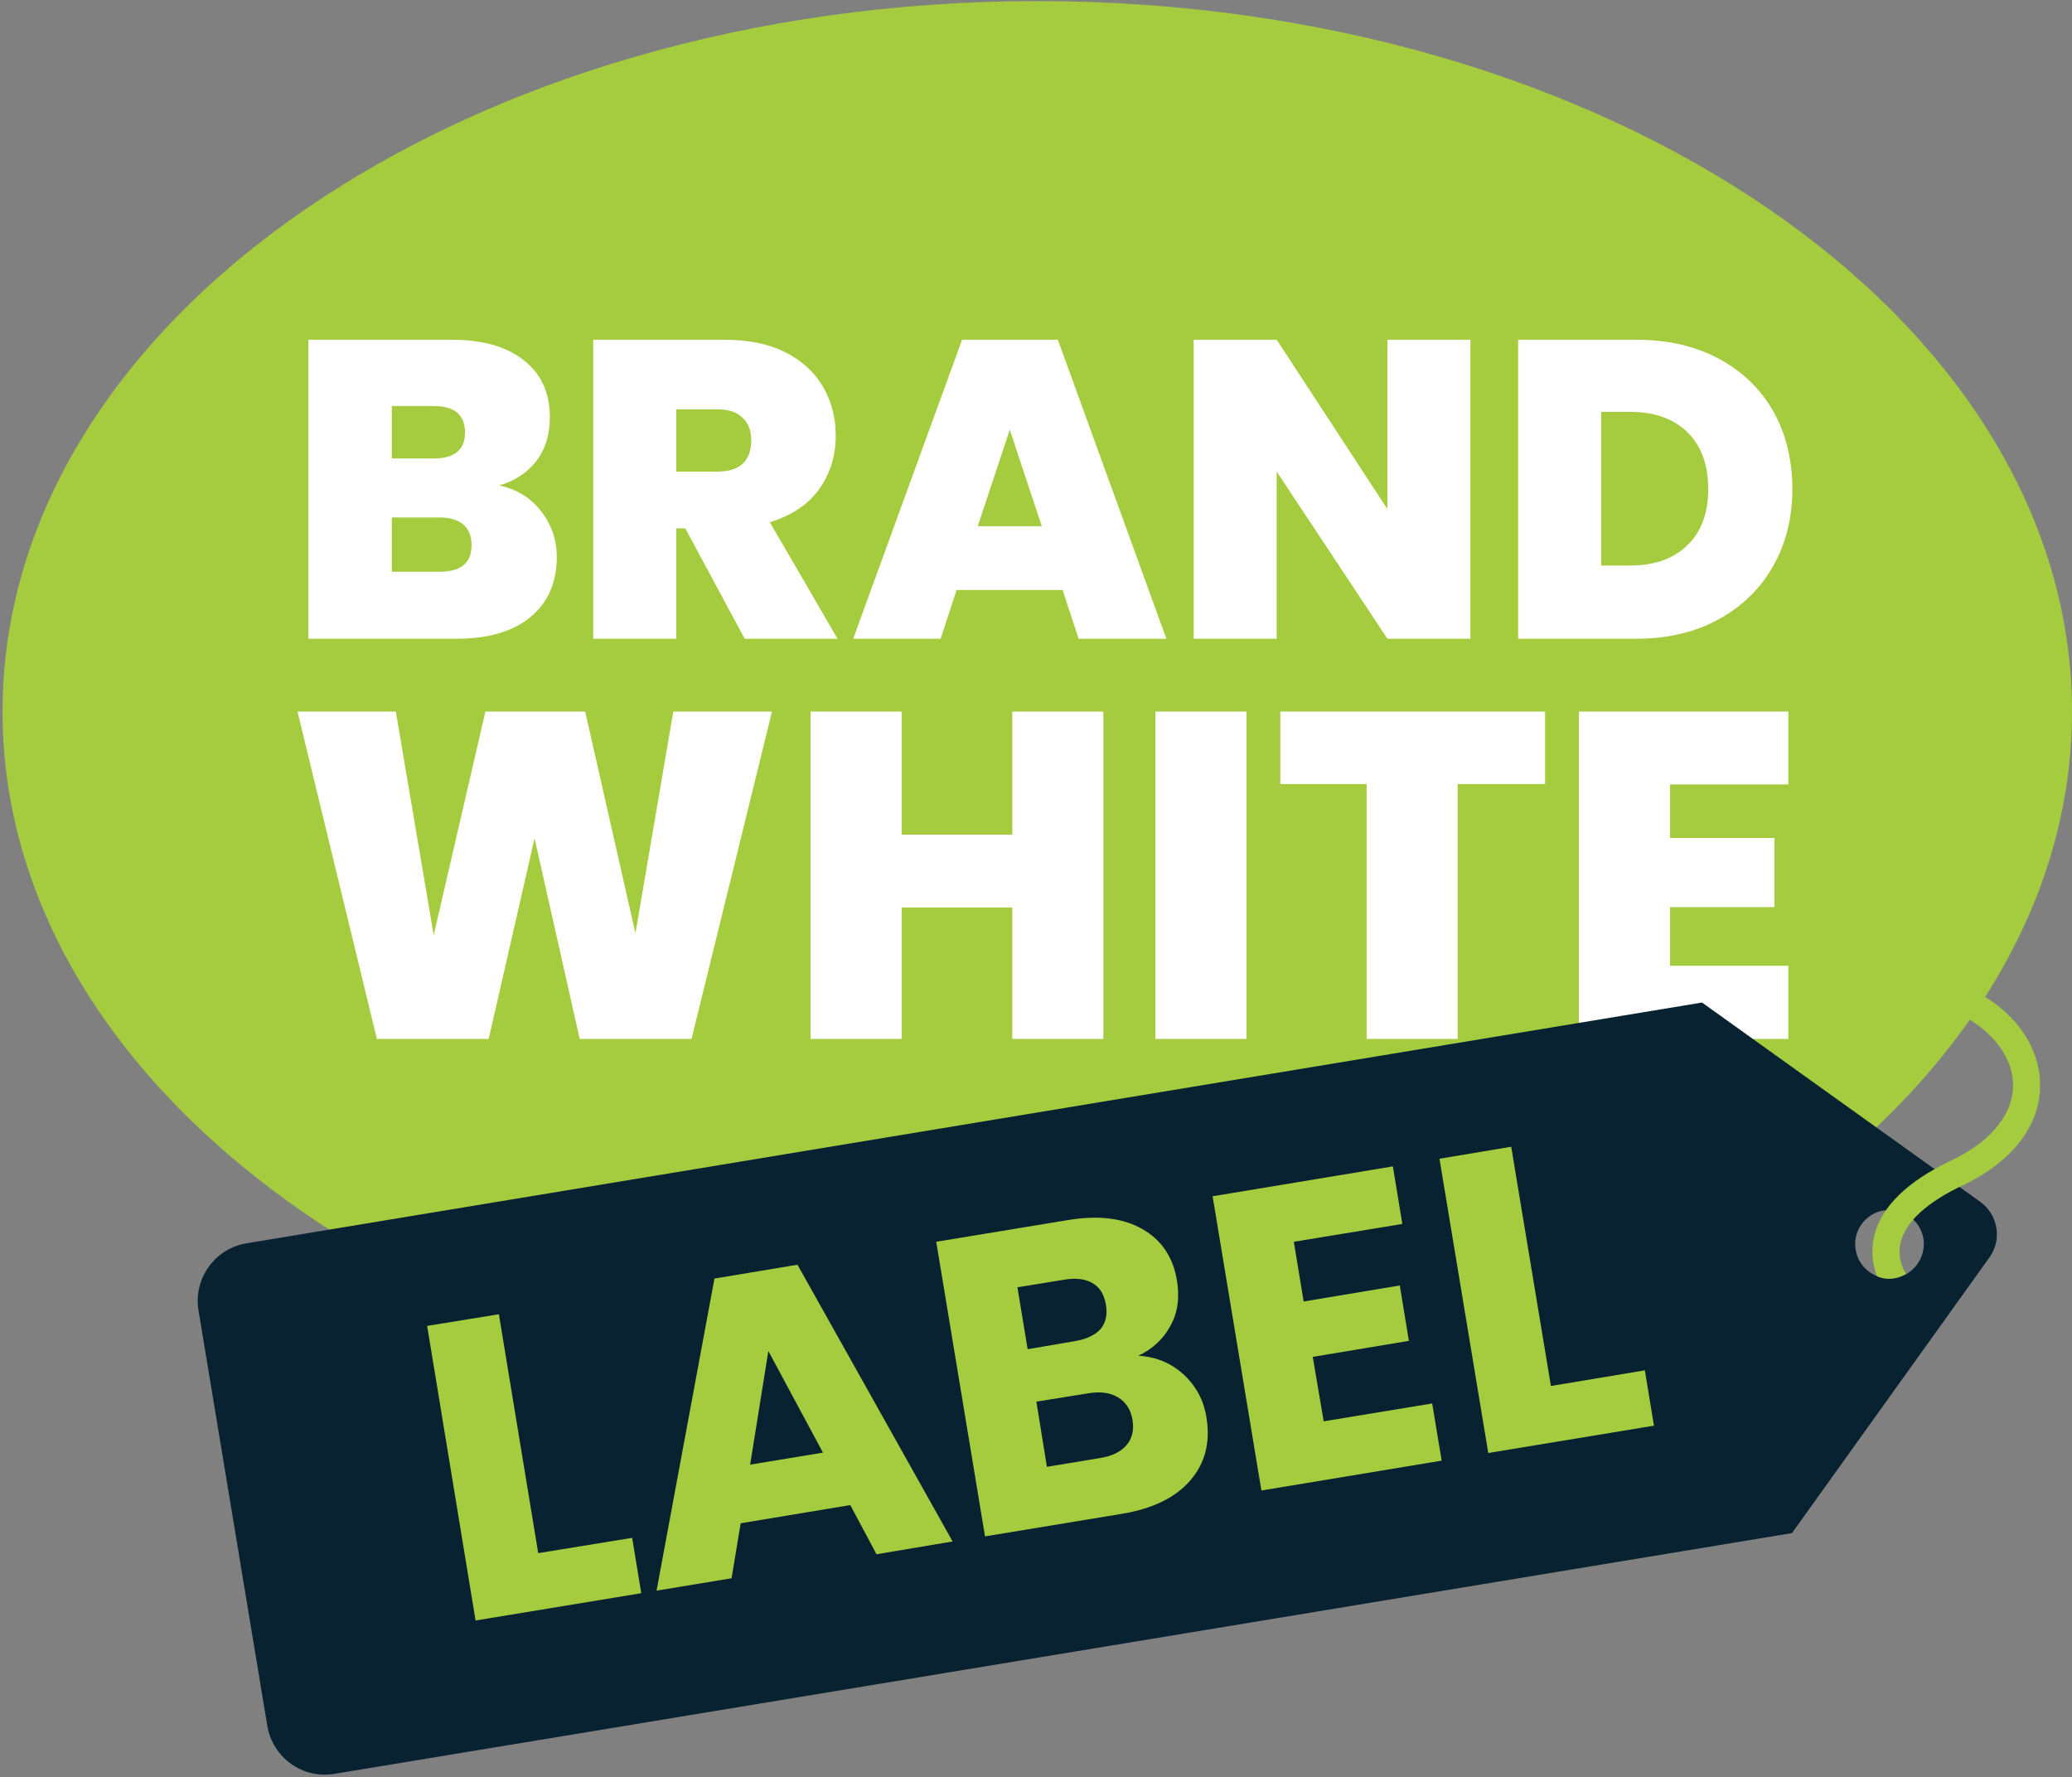
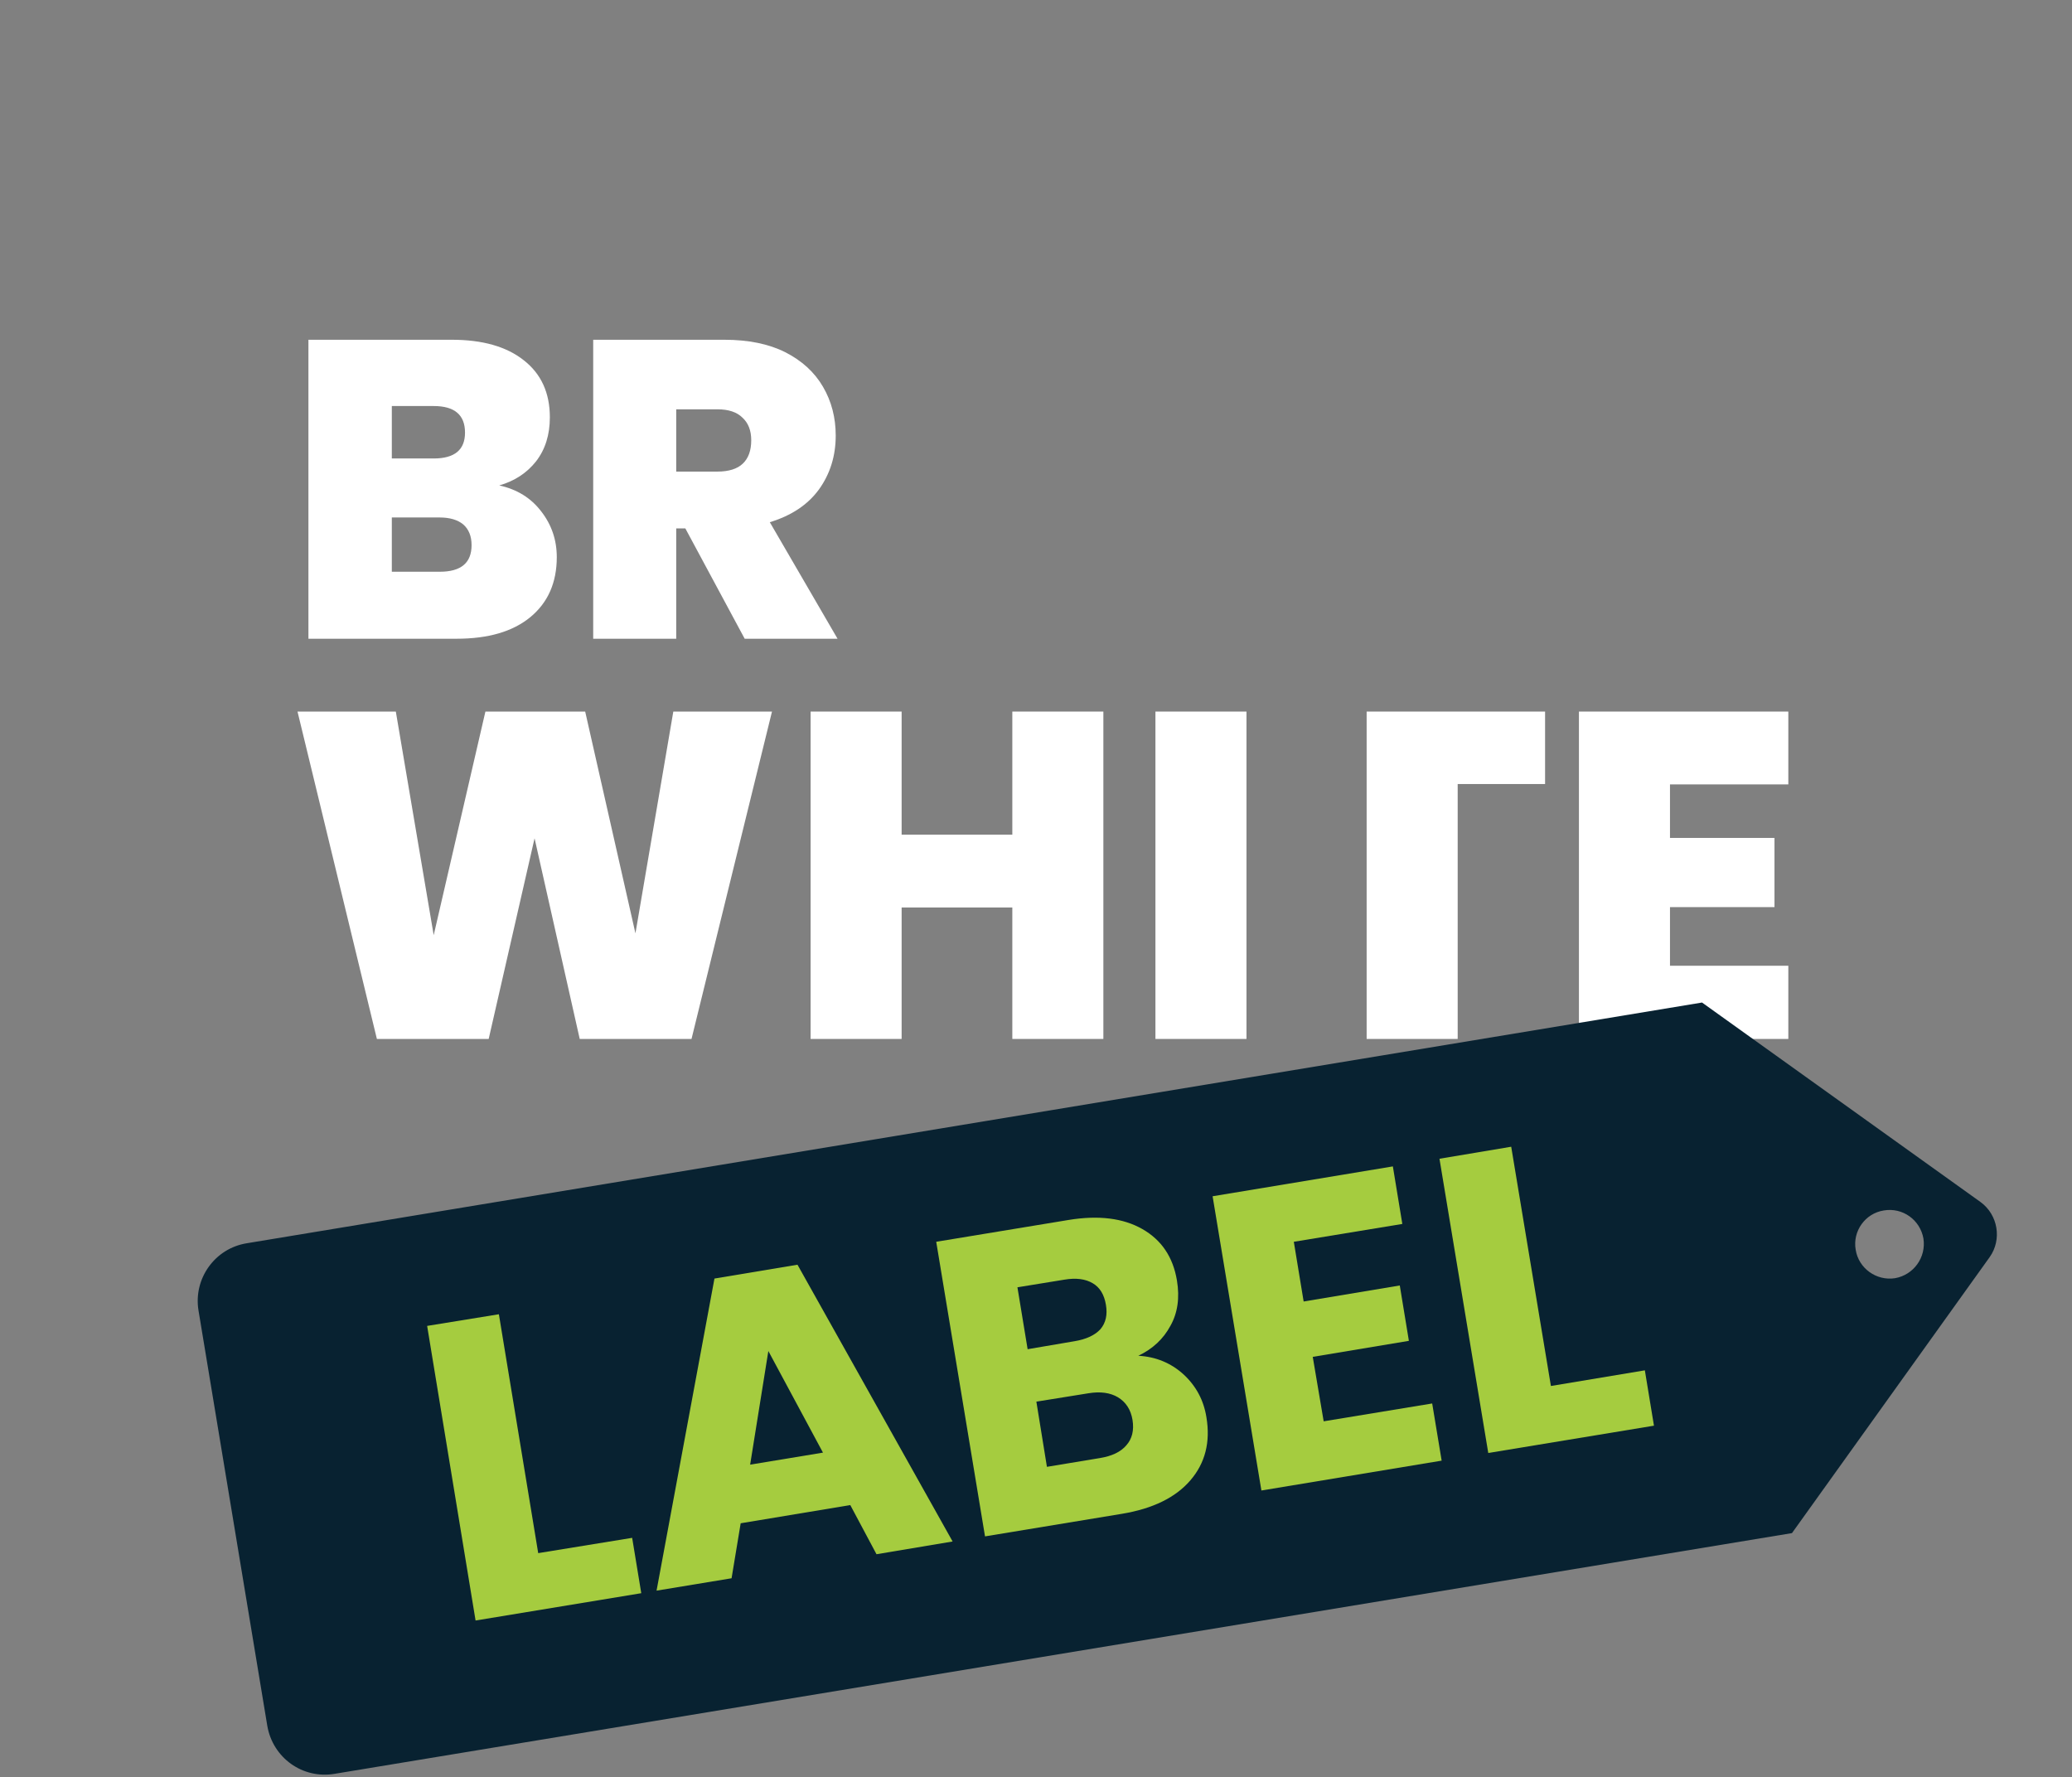
<svg xmlns="http://www.w3.org/2000/svg" version="1.2" viewBox="0 0 569 488" width="569" height="488">
  <rect x="0" y="0" width="569" height="488" fill="#808080" stroke="none" />
  <style>.a{fill:#a5cc3f}.b{fill:#fff}.c{fill:#082231}</style>
-   <path class="a" d="m569 195.4c0 107.7-127.2 195.1-284.1 195.1-157 0-284.2-87.4-284.2-195.1 0-107.8 127.2-195.1 284.2-195.1 156.9 0 284.1 87.3 284.1 195.1z" />
  <path fill-rule="evenodd" class="b" d="m148.6 140.4q4.3 5.5 4.3 12.6 0 10.5-7.3 16.5-7.2 5.9-20.2 5.9h-40.7v-82.1h39.4q12.6 0 19.7 5.6 7.2 5.6 7.2 15.7 0 7.2-3.8 12.1-3.8 4.8-10.1 6.6 7.3 1.6 11.5 7.1zm-41-14.5h11.5q8.6 0 8.6-7.1 0-7.3-8.6-7.3h-11.5zm21.9 23.8q0-3.7-2.3-5.7-2.3-1.9-6.5-1.9h-13.1v14.9h13.2q8.7 0 8.7-7.3z" />
  <path fill-rule="evenodd" class="b" d="m204.5 175.4l-16.3-30.3h-2.5v30.3h-22.8v-82.1h36q9.9 0 16.7 3.4 6.9 3.5 10.4 9.5 3.5 6 3.5 13.4 0 8.4-4.6 14.8-4.6 6.3-13.5 9l18.6 32zm-18.8-45.9h11.3q4.7 0 7-2.2 2.3-2.2 2.3-6.4 0-4-2.4-6.2-2.3-2.3-6.9-2.3h-11.3z" />
-   <path fill-rule="evenodd" class="b" d="m291.8 162h-29.1l-4.4 13.4h-24l29.9-82.1h26.3l29.8 82.1h-24.1zm-5.7-17.5l-8.8-26.5-8.8 26.5z" />
-   <path class="b" d="m403.8 175.4h-22.8l-30.4-45.9v45.9h-22.8v-82.1h22.8l30.4 46.5v-46.5h22.8z" />
-   <path fill-rule="evenodd" class="b" d="m472 98.5q9.7 5.2 15 14.5 5.2 9.3 5.2 21.3 0 11.9-5.3 21.2-5.3 9.3-15 14.6-9.7 5.3-22.5 5.3h-32.5v-82.1h32.5q12.9 0 22.6 5.2zm-8.7 51.3q5.8-5.5 5.8-15.5 0-10.1-5.8-15.7-5.7-5.5-15.7-5.5h-7.9v42.2h7.9q10 0 15.7-5.5z" />
  <path class="b" d="m212 195.4l-22.1 89.9h-30.7l-12.4-55.1-12.6 55.1h-30.7l-21.8-89.9h27l10.4 61.4 14.2-61.4h27.4l13.8 60.9 10.4-60.9z" />
  <path class="b" d="m303 195.4v89.9h-25v-36.1h-30.4v36.1h-25v-89.9h25v33.8h30.4v-33.8z" />
  <path class="b" d="m342.3 195.4v89.9h-25v-89.9z" />
-   <path class="b" d="m424.3 195.4v19.9h-24v70h-25v-70h-23.7v-19.9z" />
+   <path class="b" d="m424.3 195.4v19.9h-24v70h-25v-70v-19.9z" />
  <path class="b" d="m458.6 215.4v14.7h28.7v19h-28.7v16.1h32.5v20.1h-57.5v-89.9h57.5v20z" />
  <path fill-rule="evenodd" class="c" d="m546.4 345.2l-54.3 75.8-400.2 66.1c-8.8 1.5-17-4.4-18.5-13.2l-18.9-114.1c-1.4-8.7 4.5-17 13.3-18.4l399.6-66.1 76.5 54.8c4.8 3.5 5.9 10.3 2.5 15.1zm-18.2-5.1c-0.9-5.1-5.7-8.6-10.9-7.7-5.1 0.8-8.6 5.7-7.7 10.8 0.8 5.1 5.7 8.6 10.8 7.8 5.1-0.9 8.6-5.7 7.8-10.9z" />
  <path class="a" d="m147.8 426.5l25.8-4.2 2.5 15.2-45.5 7.5-13.3-80.9 19.7-3.2z" />
  <path fill-rule="evenodd" class="a" d="m233.5 413.3l-30.1 5-2.5 15.1-20.6 3.4 15.9-85.7 22.8-3.8 42.6 76-20.9 3.5zm-7.5-14.4l-15-27.9-5 31.2z" />
  <path fill-rule="evenodd" class="a" d="m325 377.4q5.2 4.8 6.3 11.8 1.7 10.2-4.4 17.3-6.1 7.1-18.8 9.2l-37.6 6.2-13.4-80.9 36.4-6q12.3-2 20.2 2.5 7.9 4.5 9.5 14.1 1.2 7.2-1.8 12.5-2.9 5.4-8.8 8.2 7.2 0.4 12.4 5.1zm-42.8-6.9l12.9-2.2q4.8-0.8 7.1-3.3 2.2-2.6 1.5-6.7-0.7-4.2-3.6-5.9-3-1.8-7.8-1l-12.9 2.1zm27.1 26.4q2.4-2.7 1.7-7-0.7-4.2-4-6.2-3.2-1.9-8.1-1.1l-14.3 2.3 2.9 17.9 14.5-2.4q5-0.8 7.3-3.5z" />
  <path class="a" d="m355.3 341l2.7 16.4 26.4-4.4 2.5 15.2-26.4 4.4 3 17.7 29.8-4.9 2.6 15.7-49.5 8.2-13.4-80.8 49.5-8.2 2.6 15.8z" />
  <path class="a" d="m425.9 380.6l25.8-4.3 2.5 15.2-45.5 7.5-13.4-80.8 19.7-3.3z" />
-   <path class="a" d="m539 325.5c-9.7 4.6-15.6 9.9-17 15.5-1.3 4.9 1.3 8.6 1.4 8.8l-0.5 0.3c-3 1.5-5.5 1.2-7.4 0.4-1.1-2.7-1.9-6.6-0.8-11.2 2-8 9.1-14.9 21.1-20.6 11.2-5.3 17.4-13.1 17-21.5-0.5-8.7-8.1-16.8-19.3-20.7l2.5-7.1c14.3 5 23.6 15.5 24.2 27.4 0.6 11.6-7.1 22-21.2 28.7z" />
</svg>